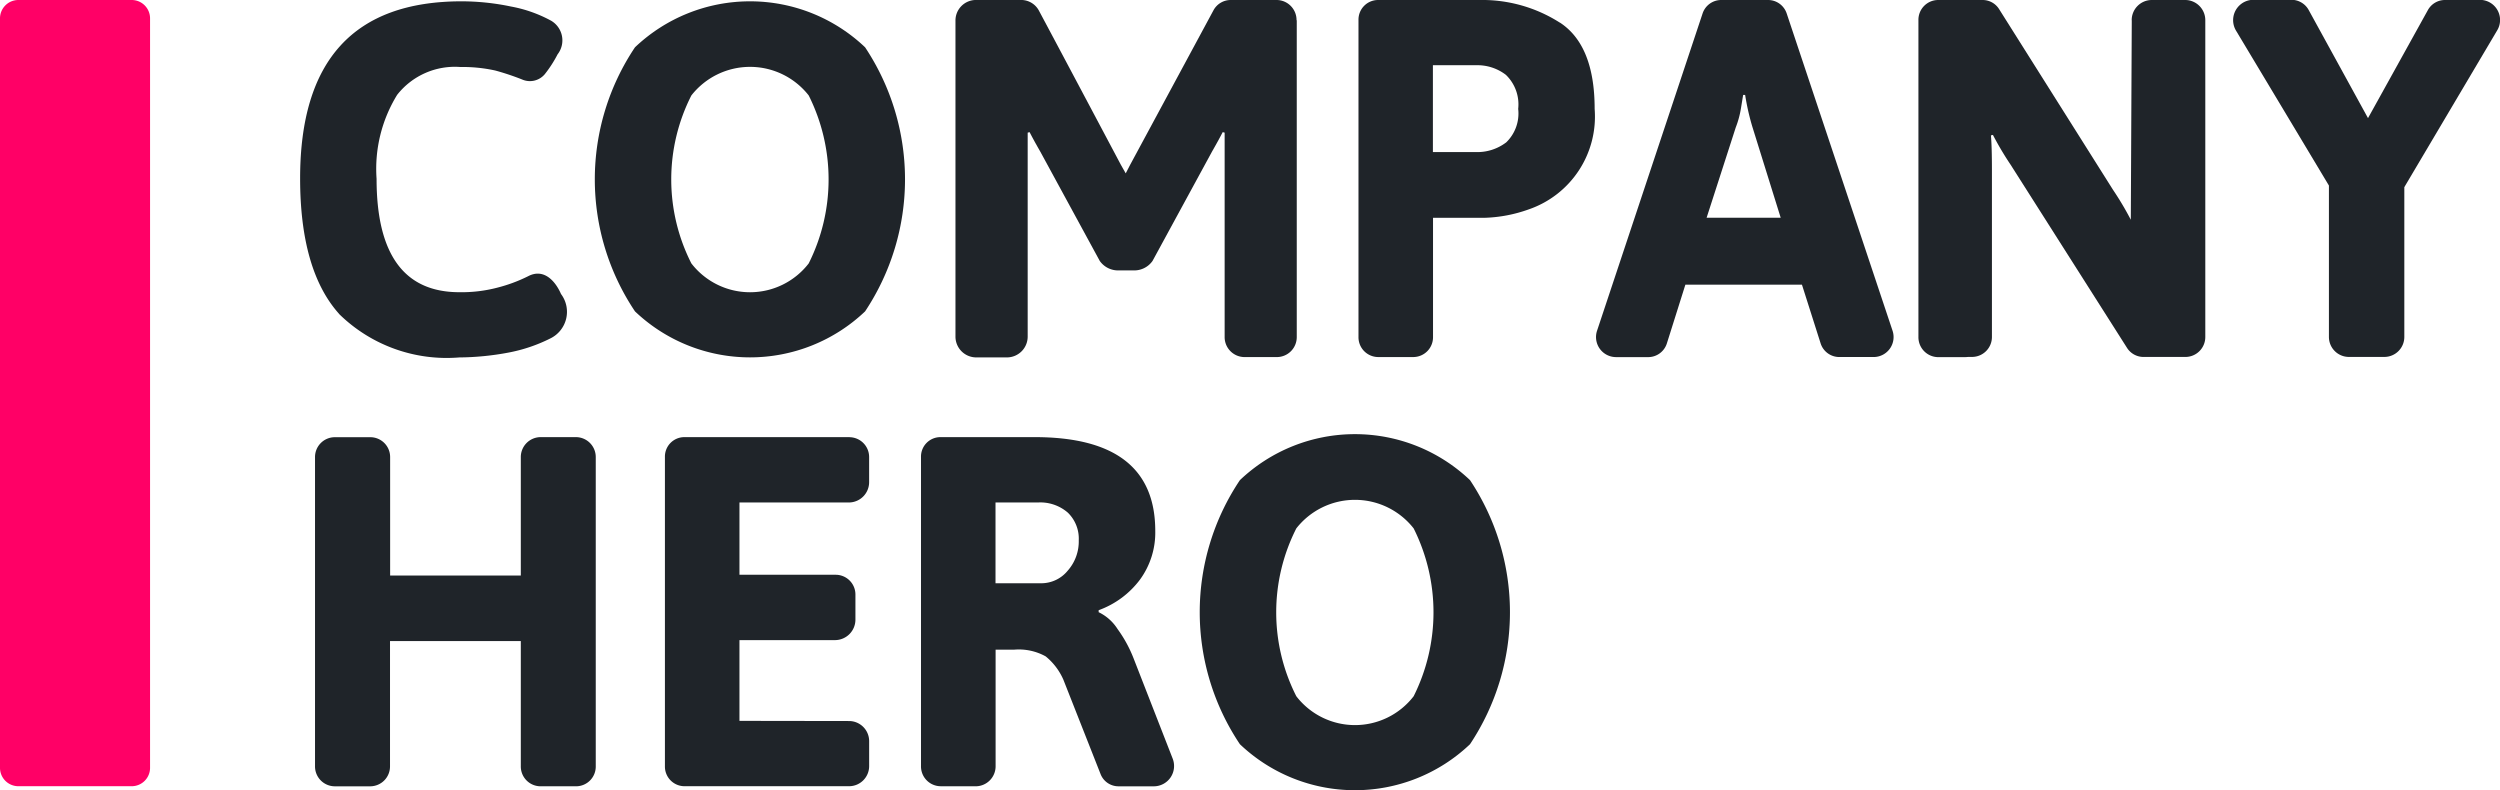
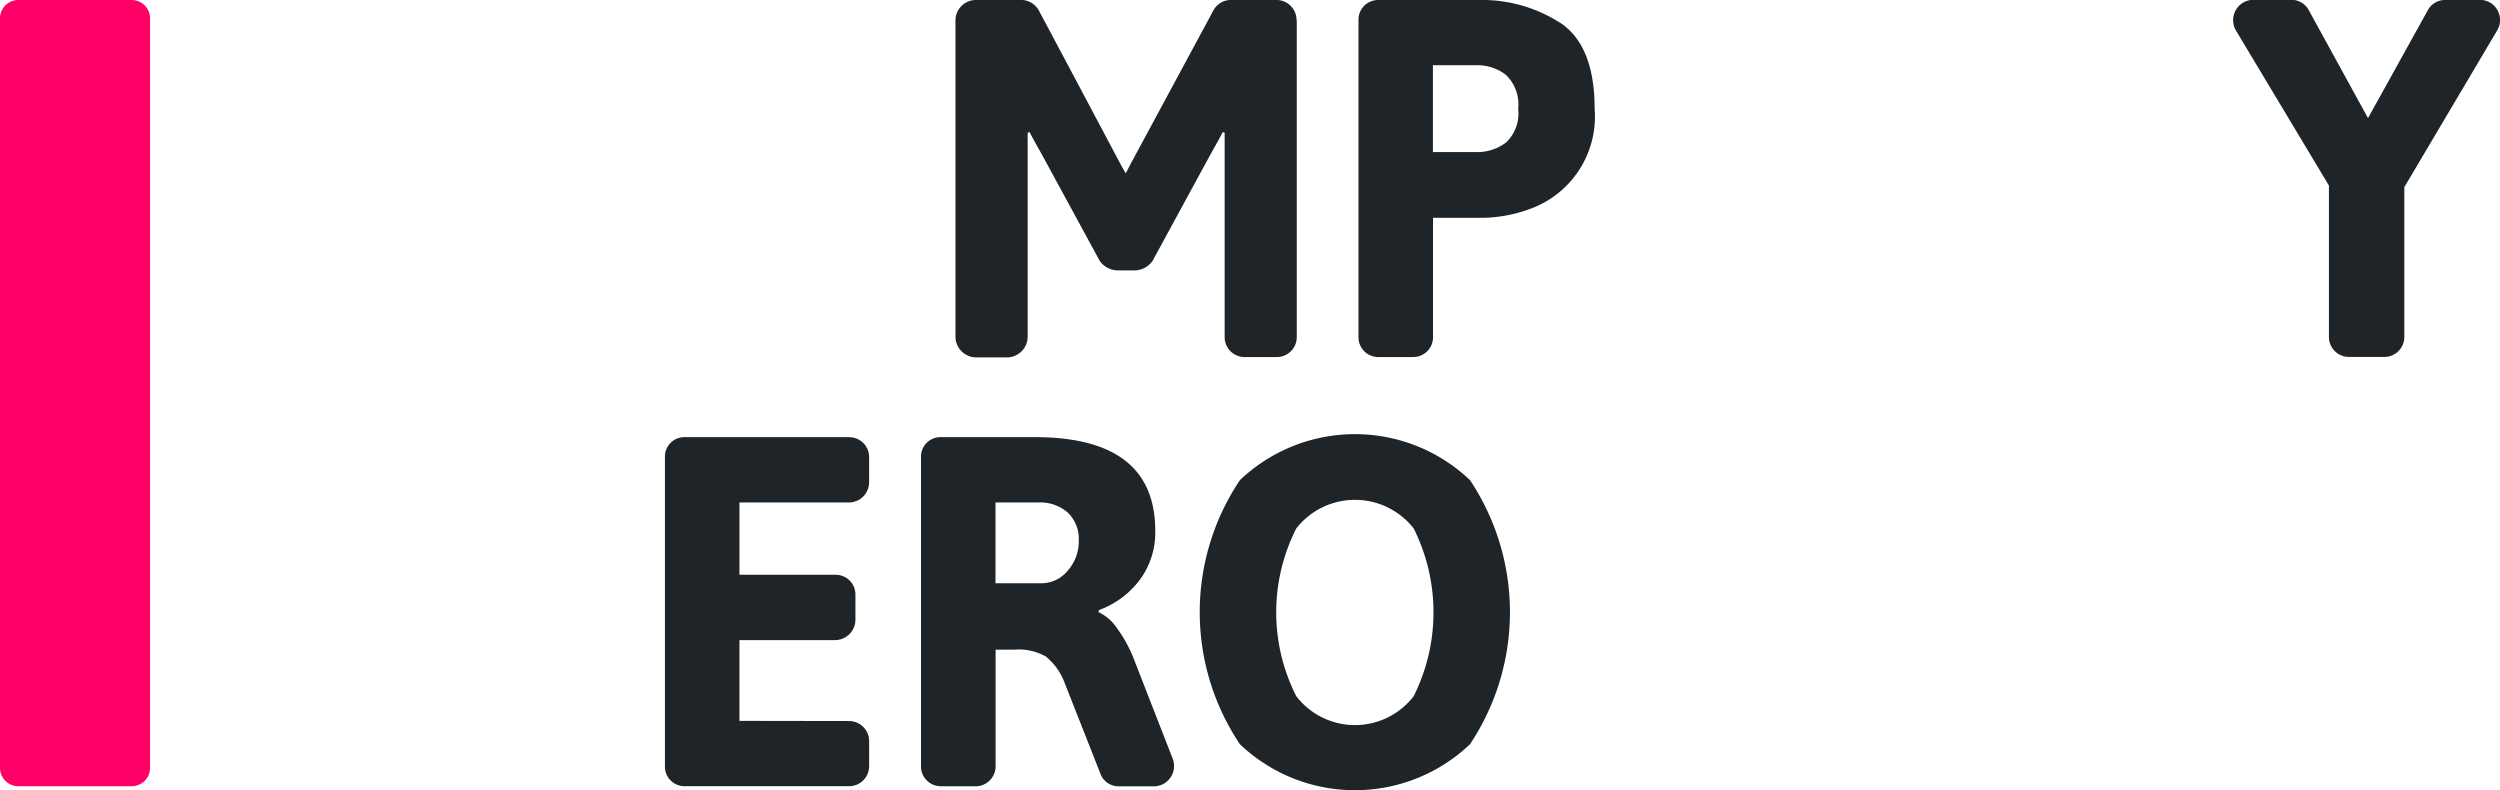
<svg xmlns="http://www.w3.org/2000/svg" id="Grupo_1" data-name="Grupo 1" width="104.208" height="32.939" viewBox="0 0 104.208 32.939">
  <path id="Trazado_1" data-name="Trazado 1" d="M1052.18,395.625a.835.835,0,0,0-.823-.845h-1.924a.816.816,0,0,0-.718.434l-3.473,6.44-.182.352-.2-.352s-2.574-4.851-3.416-6.426a.839.839,0,0,0-.738-.449h-1.9a.855.855,0,0,0-.843.866V408.8a.867.867,0,0,0,.855.878h1.3a.867.867,0,0,0,.855-.878v-8.491l.08-.021q.181.353.444.809l2.481,4.56a.932.932,0,0,0,.807.394h.585a.933.933,0,0,0,.807-.394l2.481-4.56q.262-.456.444-.809l.081.021v8.512a.832.832,0,0,0,.82.843h1.365a.832.832,0,0,0,.821-.843V395.625Z" transform="translate(-998.136 -394.78)" fill="#1f2429" />
  <path id="Trazado_2" data-name="Trazado 2" d="M1114.562,395.724a6.01,6.01,0,0,0-3.348-.943h-4.237a.818.818,0,0,0-.807.829v13.218a.825.825,0,0,0,.814.836h1.479a.825.825,0,0,0,.814-.836V403.86h2.138a5.93,5.93,0,0,0,1.856-.353,4.09,4.09,0,0,0,2.743-4.187q0-2.654-1.452-3.6m-2.249,5.006a1.98,1.98,0,0,1-1.241.394h-1.8V397.5h1.8a1.945,1.945,0,0,1,1.241.4,1.707,1.707,0,0,1,.514,1.42,1.675,1.675,0,0,1-.514,1.41" transform="translate(-1049.544 -394.781)" fill="#1f2429" />
-   <path id="Trazado_3" data-name="Trazado 3" d="M1209.807,395.628l-.04,8.312a12.886,12.886,0,0,0-.742-1.248l-4.747-7.53a.809.809,0,0,0-.683-.382h-1.867a.826.826,0,0,0-.814.837v13.208a.831.831,0,0,0,.815.842l1.017,0c.086,0,.166,0,.243-.009h.17a.831.831,0,0,0,.819-.841l0-6.955q0-.952-.041-1.438l.082-.021a12.909,12.909,0,0,0,.741,1.248l4.847,7.626a.815.815,0,0,0,.687.382h1.758a.831.831,0,0,0,.82-.842V395.632a.841.841,0,0,0-.829-.852h-1.41a.84.84,0,0,0-.829.848" transform="translate(-1120.948 -394.78)" fill="#1f2429" />
  <path id="Trazado_4" data-name="Trazado 4" d="M1264.253,394.78h-1.27a.812.812,0,0,0-.709.424l-2.494,4.5-2.469-4.5a.822.822,0,0,0-.719-.432h-1.608a.849.849,0,0,0-.7,1.294l3.867,6.448v6.3a.833.833,0,0,0,.821.844h1.5a.833.833,0,0,0,.822-.844v-6.233l3.869-6.532a.839.839,0,0,0-.7-1.274Z" transform="translate(-1161.074 -394.78)" fill="#1f2429" />
  <path id="Trazado_5" data-name="Trazado 5" d="M996.528,466.759h-6.9a.811.811,0,0,0-.8.822s0,.006,0,.009v12.891a.818.818,0,0,0,.807.829h6.879a.838.838,0,0,0,.827-.849v-1.018a.839.839,0,0,0-.826-.85l-4.58-.007V475.22h3.992a.854.854,0,0,0,.842-.865v-1.024a.824.824,0,0,0-.813-.835h-4.021v-3.013h4.57a.847.847,0,0,0,.835-.859V467.6a.827.827,0,0,0-.816-.838" transform="translate(-961.112 -448.538)" fill="#1f2429" />
-   <path id="Trazado_6" data-name="Trazado 6" d="M939.018,466.759a.83.83,0,0,0-.818.841v4.929h-5.447V467.6a.827.827,0,0,0-.815-.838h-1.5a.827.827,0,0,0-.816.838v12.875a.828.828,0,0,0,.816.839h1.494a.828.828,0,0,0,.816-.839v-5.215H938.2v5.217a.825.825,0,0,0,.813.836h1.5a.822.822,0,0,0,.811-.833V467.6a.83.83,0,0,0-.818-.841Z" transform="translate(-916.491 -448.538)" fill="#1f2429" />
  <path id="Trazado_7" data-name="Trazado 7" d="M881.807,427.552h-4.743a.766.766,0,0,1-.756-.776V395.557a.766.766,0,0,1,.756-.777h4.743a.766.766,0,0,1,.756.777v31.219a.766.766,0,0,1-.756.776" transform="translate(-876.308 -394.78)" fill="#f06" />
-   <path id="Trazado_8" data-name="Trazado 8" d="M928.712,408.025q-1.624-1.814-1.624-5.649,0-7.379,6.737-7.379a10.1,10.1,0,0,1,2.058.218,5.593,5.593,0,0,1,1.67.592.949.949,0,0,1,.267,1.4,5.061,5.061,0,0,1-.535.829.809.809,0,0,1-.944.219,10.443,10.443,0,0,0-1.124-.375,6.327,6.327,0,0,0-1.453-.145,3.057,3.057,0,0,0-2.632,1.161,5.882,5.882,0,0,0-.857,3.5q0,4.726,3.449,4.726a5.878,5.878,0,0,0,1.574-.187,6.416,6.416,0,0,0,1.29-.477c.657-.349,1.141.2,1.374.738a1.234,1.234,0,0,1-.446,1.854,6.6,6.6,0,0,1-1.755.591,11.482,11.482,0,0,1-2.038.2,6.4,6.4,0,0,1-5.013-1.814" transform="translate(-914.578 -394.942)" fill="#1f2429" />
-   <path id="Trazado_9" data-name="Trazado 9" d="M978.63,407.921a9.882,9.882,0,0,1,0-11.007,6.958,6.958,0,0,1,9.592,0,9.934,9.934,0,0,1,0,11.007,6.957,6.957,0,0,1-9.592,0m7.242-2a7.81,7.81,0,0,0,0-7,3.106,3.106,0,0,0-4.892,0,7.725,7.725,0,0,0,0,7,3.089,3.089,0,0,0,4.892,0" transform="translate(-952.162 -394.942)" fill="#1f2429" />
-   <path id="Trazado_10" data-name="Trazado 10" d="M1147.183,409.665a.835.835,0,0,1-.77-1.11l4.393-13.207a.819.819,0,0,1,.773-.568h1.964a.819.819,0,0,1,.773.567l4.407,13.208a.833.833,0,0,1-.77,1.107H1156.5a.816.816,0,0,1-.774-.576l-.776-2.44h-4.859l-.769,2.44a.818.818,0,0,1-.775.58h-1.366m6.883-5.81-1.173-3.765a9.936,9.936,0,0,1-.309-1.354h-.083c-.014.084-.045.272-.092.561a3.892,3.892,0,0,1-.216.793l-1.215,3.765Z" transform="translate(-1079.839 -394.78)" fill="#1f2429" />
  <path id="Trazado_11" data-name="Trazado 11" d="M1032.96,481.31a.826.826,0,0,1-.815-.837V467.578a.81.81,0,0,1,.8-.82h3.942q5.023,0,5.023,3.909a3.321,3.321,0,0,1-.635,2.027,3.737,3.737,0,0,1-1.725,1.278v.083a1.918,1.918,0,0,1,.787.7,5.4,5.4,0,0,1,.666,1.216l1.629,4.178a.846.846,0,0,1-.766,1.164h-1.493a.8.8,0,0,1-.745-.516l-1.55-3.933a2.591,2.591,0,0,0-.736-.967,2.31,2.31,0,0,0-1.3-.281h-.787v4.85a.834.834,0,0,1-.823.846Zm4.208-8.461a1.417,1.417,0,0,0,1.089-.52,1.838,1.838,0,0,0,.464-1.268,1.51,1.51,0,0,0-.454-1.154,1.745,1.745,0,0,0-1.241-.425h-1.775v3.367Z" transform="translate(-993.755 -448.537)" fill="#1f2429" />
  <path id="Trazado_12" data-name="Trazado 12" d="M1080.985,479.193a9.882,9.882,0,0,1,0-11.007,6.957,6.957,0,0,1,9.592,0,9.93,9.93,0,0,1,0,11.007,6.956,6.956,0,0,1-9.592,0m7.243-2a7.813,7.813,0,0,0,0-6.995,3.107,3.107,0,0,0-4.892,0,7.724,7.724,0,0,0,0,6.995,3.088,3.088,0,0,0,4.892,0" transform="translate(-1029.302 -448.172)" fill="#1f2429" />
</svg>